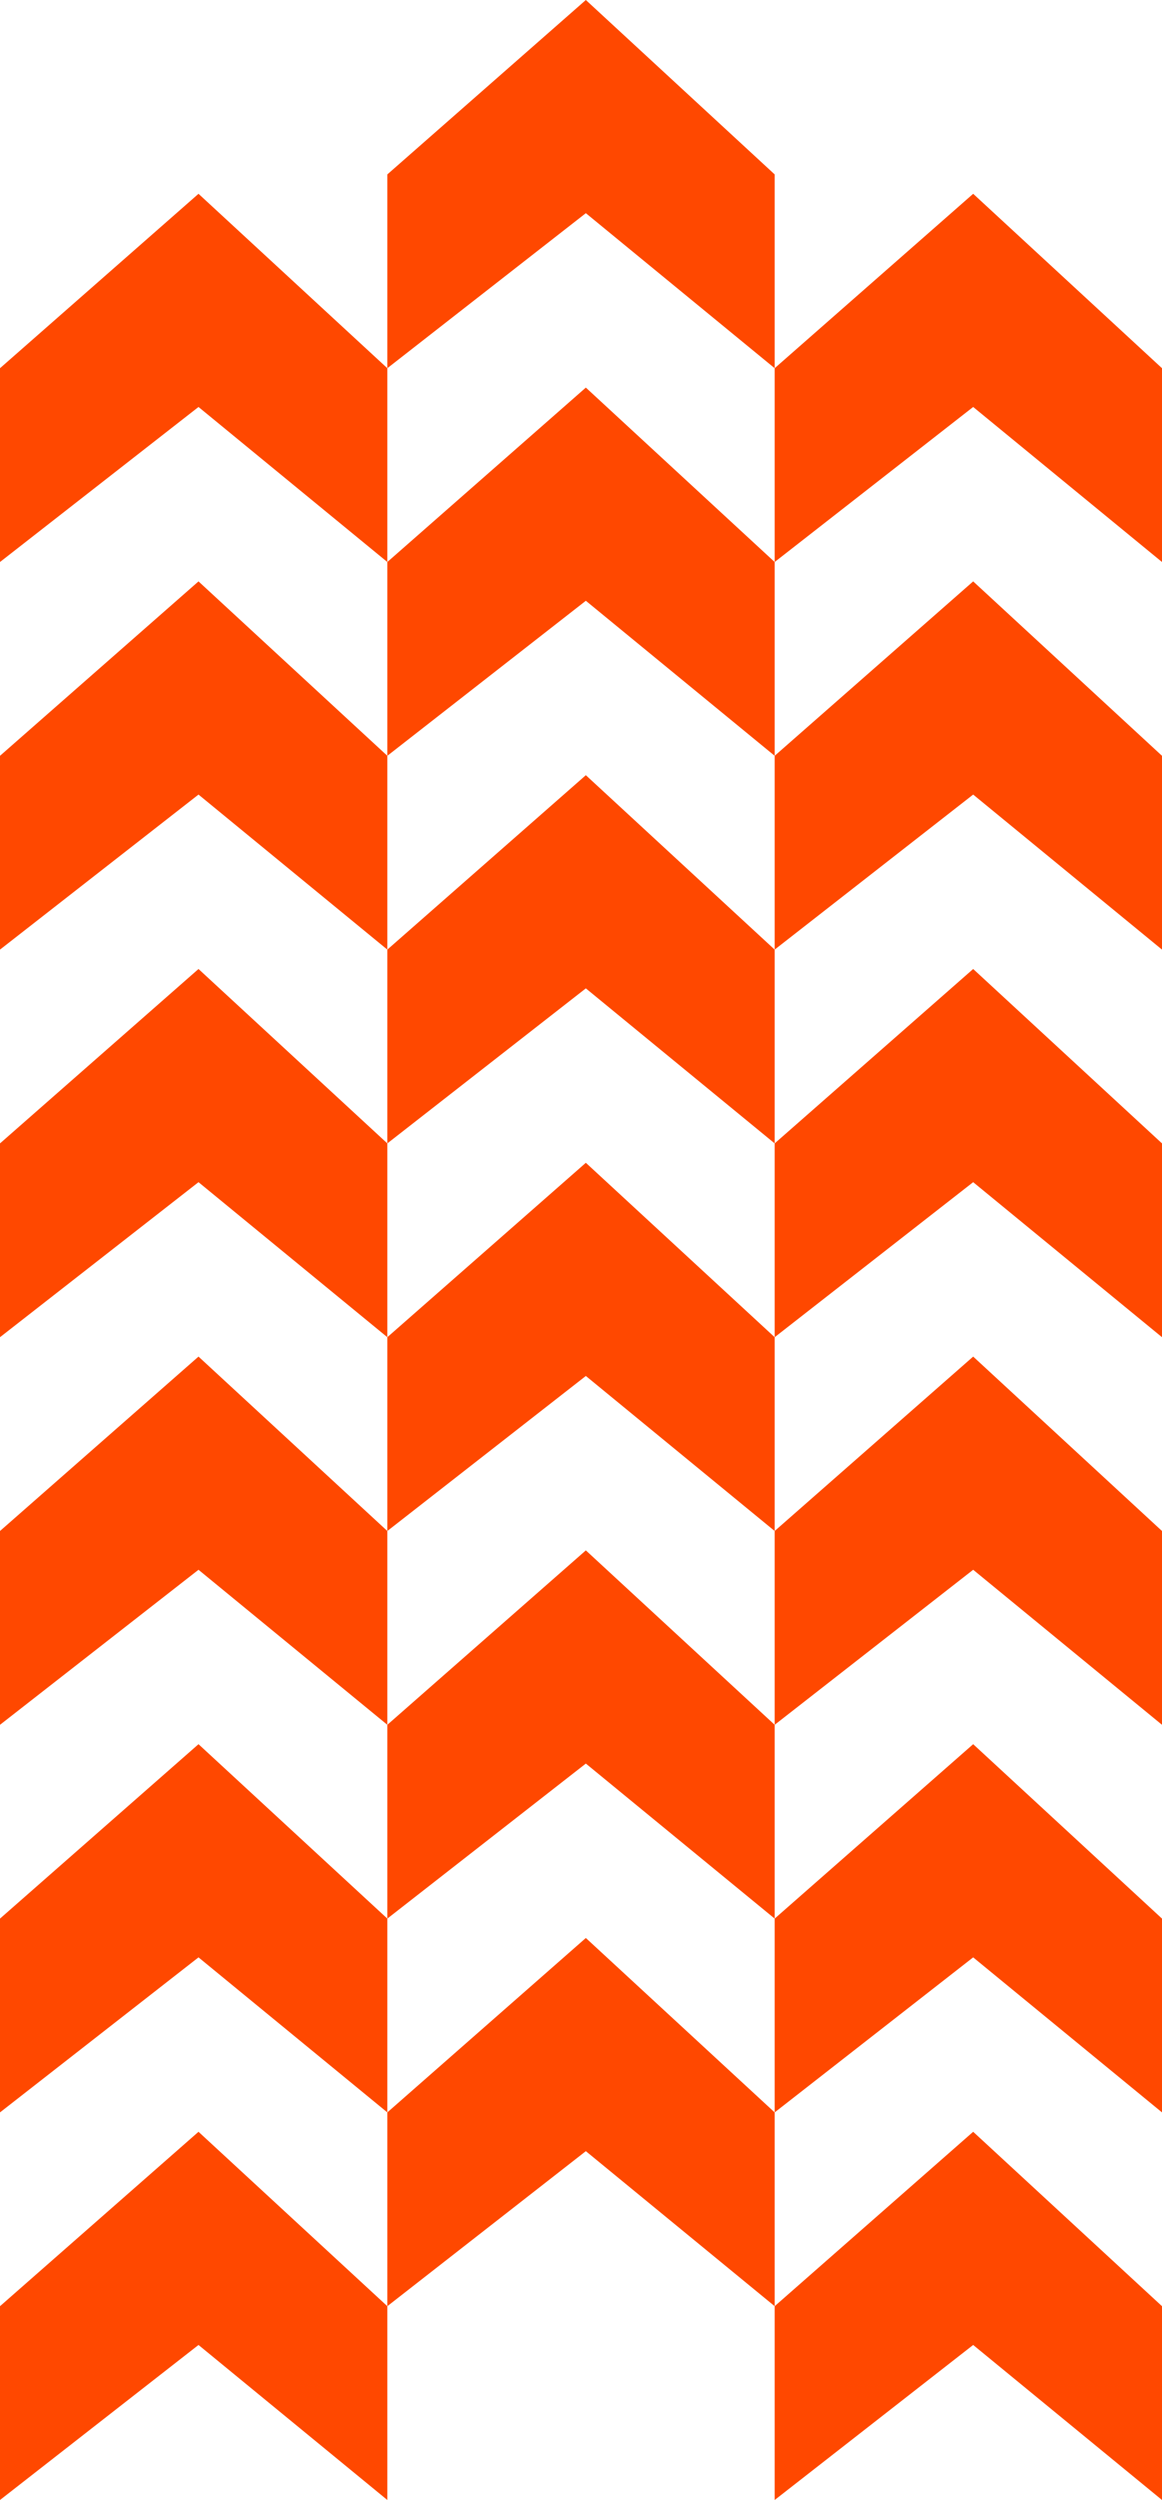
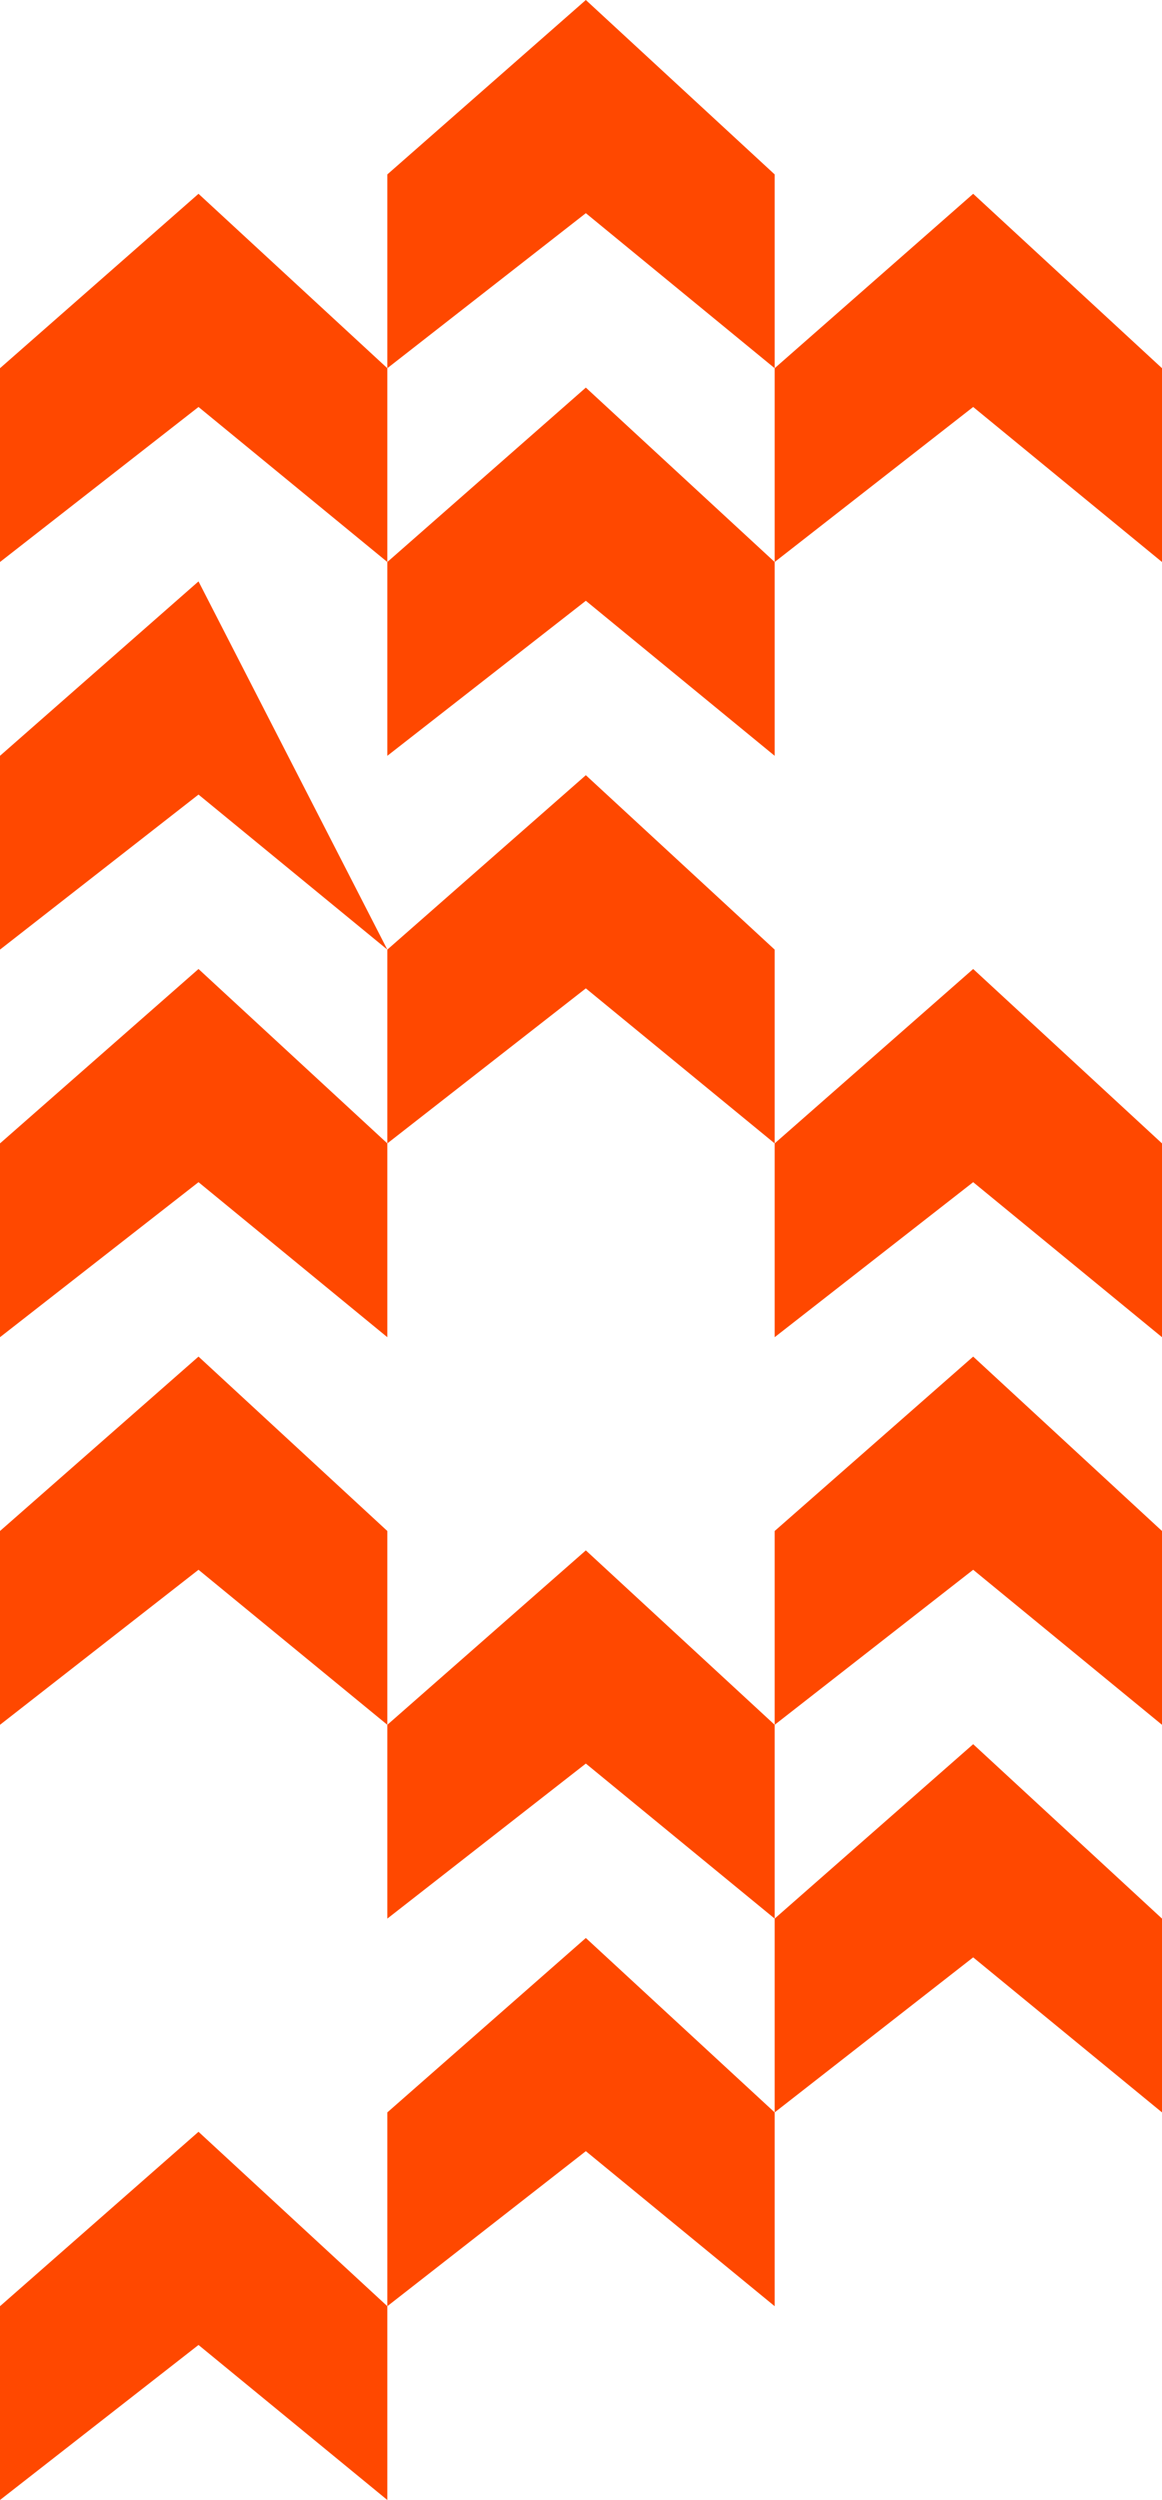
<svg xmlns="http://www.w3.org/2000/svg" width="120" height="258" viewBox="0 0 120 258" fill="none">
  <path d="M20.5 20L0 38V58L20.5 42L40 58V38L20.5 20Z" fill="#FF4800" />
-   <path d="M20.5 60L0 78V98L20.5 82L40 98V78L20.5 60Z" fill="#FF4800" />
+   <path d="M20.5 60L0 78V98L20.5 82L40 98L20.5 60Z" fill="#FF4800" />
  <path d="M20.5 100L0 118V138L20.5 122L40 138V118L20.5 100Z" fill="#FF4800" />
  <path d="M20.5 140L0 158V178L20.5 162L40 178V158L20.5 140Z" fill="#FF4800" />
-   <path d="M20.5 180L0 198V218L20.5 202L40 218V198L20.5 180Z" fill="#FF4800" />
  <path d="M20.5 220L0 238V258L20.5 242L40 258V238L20.5 220Z" fill="#FF4800" />
  <path d="M100.5 20L80 38V58L100.5 42L120 58V38L100.5 20Z" fill="#FF4800" />
-   <path d="M100.5 60L80 78V98L100.5 82L120 98V78L100.5 60Z" fill="#FF4800" />
  <path d="M100.5 100L80 118V138L100.5 122L120 138V118L100.5 100Z" fill="#FF4800" />
  <path d="M100.5 140L80 158V178L100.5 162L120 178V158L100.5 140Z" fill="#FF4800" />
  <path d="M100.5 180L80 198V218L100.5 202L120 218V198L100.5 180Z" fill="#FF4800" />
-   <path d="M100.5 220L80 238V258L100.5 242L120 258V238L100.5 220Z" fill="#FF4800" />
  <path d="M60.5 0L40 18V38L60.5 22L80 38V18L60.5 0Z" fill="#FF4800" />
  <path d="M60.5 40L40 58V78L60.5 62L80 78V58L60.5 40Z" fill="#FF4800" />
  <path d="M60.5 80L40 98V118L60.5 102L80 118V98L60.5 80Z" fill="#FF4800" />
-   <path d="M60.5 120L40 138V158L60.5 142L80 158V138L60.5 120Z" fill="#FF4800" />
  <path d="M60.5 160L40 178V198L60.5 182L80 198V178L60.5 160Z" fill="#FF4800" />
  <path d="M60.5 200L40 218V238L60.5 222L80 238V218L60.5 200Z" fill="#FF4800" />
</svg>